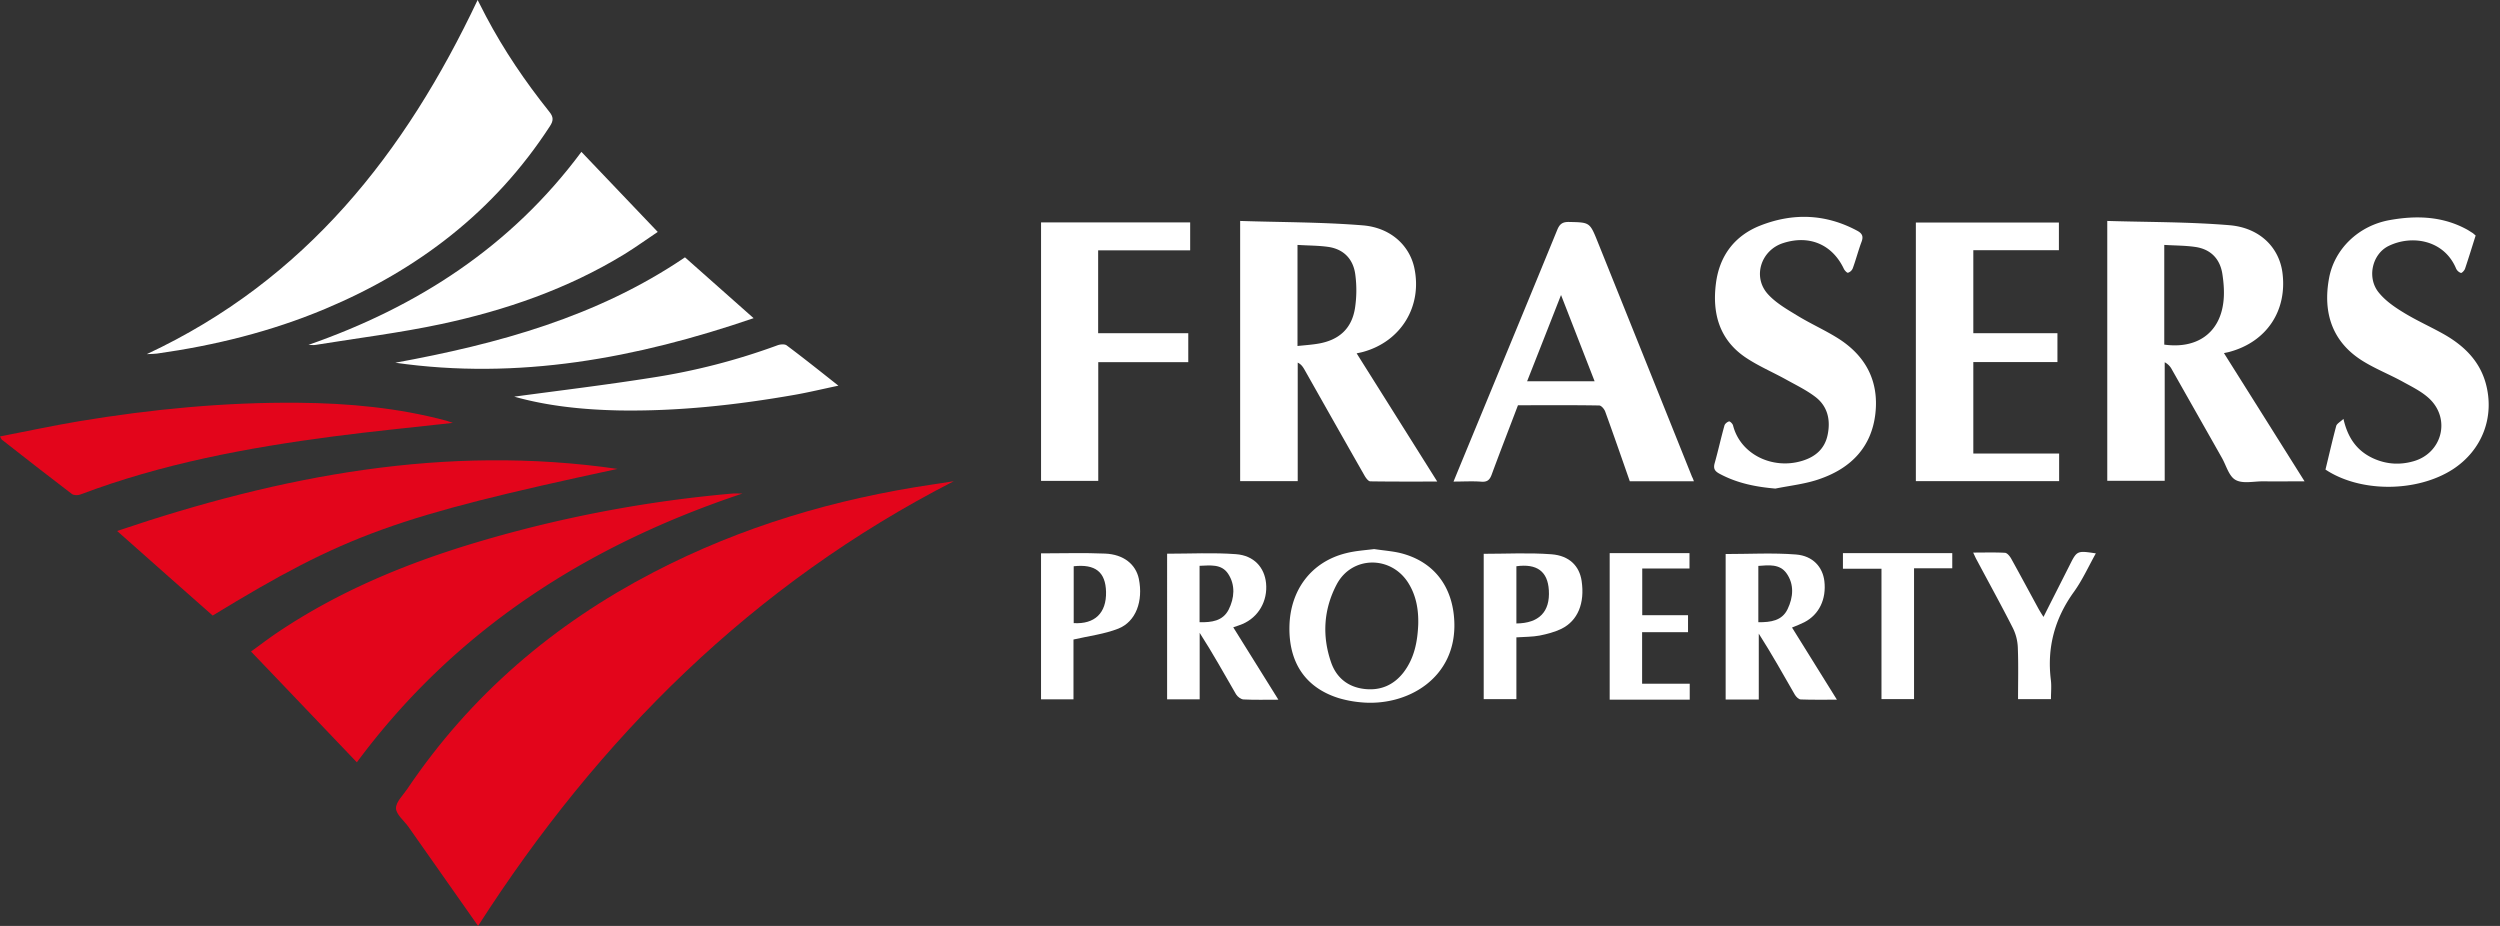
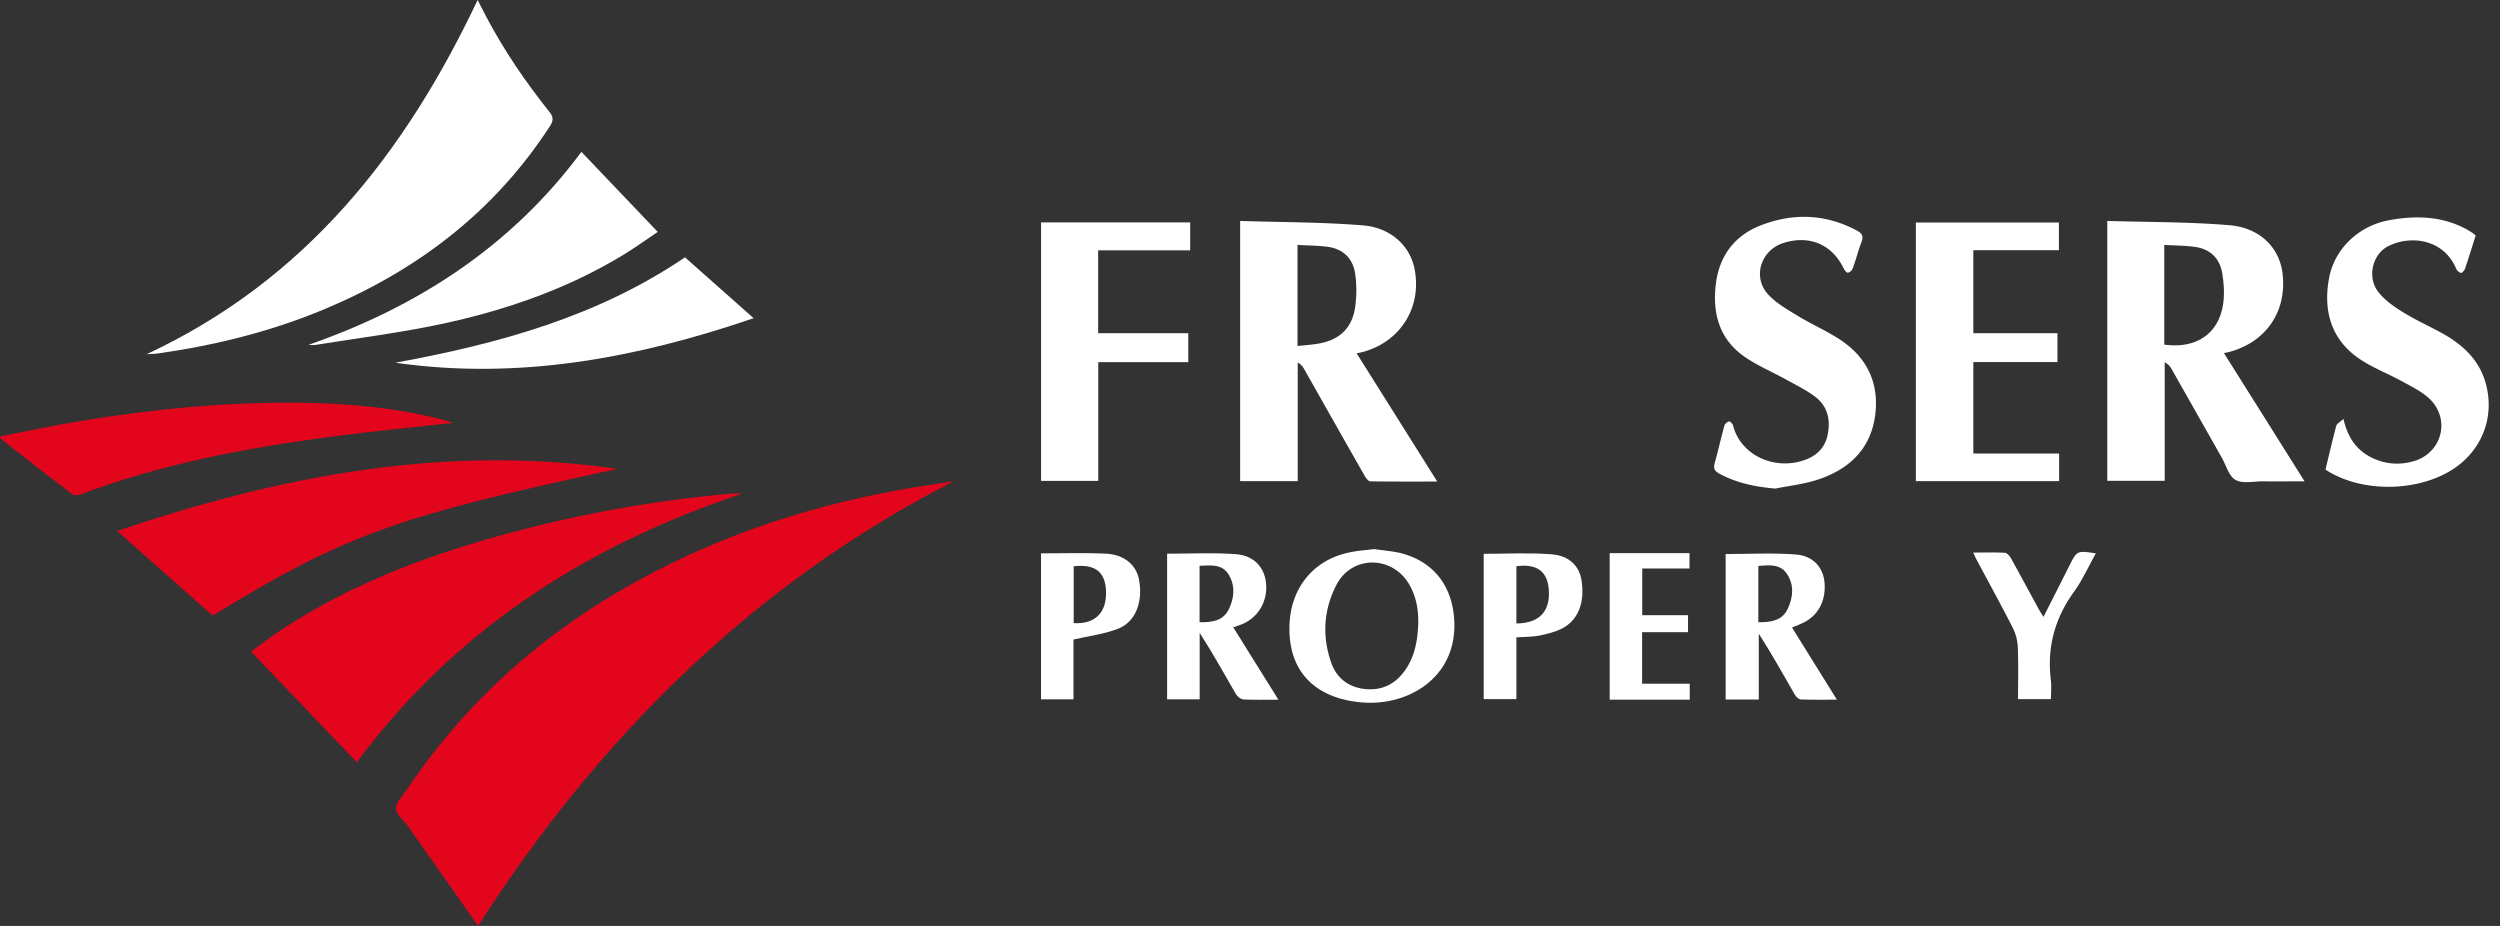
<svg xmlns="http://www.w3.org/2000/svg" width="162" height="60" fill="none">
  <rect width="100%" height="100%" fill="#333333" stroke="none" />
  <path d="M30.98 60c-1.502-2.14-3.005-4.28-4.506-6.411-.286-.41-.8-.799-.814-1.21-.007-.417.462-.85.74-1.267 4.089-6.066 9.467-10.66 15.936-14.023 5.708-2.968 11.782-4.763 18.127-5.7.462-.067.916-.14 1.34-.206C48.778 37.858 38.798 47.808 30.98 60Z" fill="#E3051B" />
  <path d="M23.124 49.398c-2.294-2.403-4.55-4.77-6.858-7.18.498-.36 1.01-.748 1.538-1.114 4.045-2.755 8.507-4.601 13.167-5.986a83.502 83.502 0 0 1 16.493-3.136c.16-.015.322 0 .644 0-10.14 3.385-18.647 8.866-24.984 17.416Z" fill="#E3051B" />
  <path d="M30.95 0c.198.388.367.725.55 1.07 1.157 2.19 2.542 4.227 4.088 6.162.286.351.286.586.037.96-3.583 5.51-8.55 9.305-14.559 11.825-3.495 1.466-7.143 2.367-10.887 2.894-.162.022-.33.022-.667.037C19.82 18.134 26.254 9.92 30.95 0Z" fill="#fff" />
  <path d="M7.59 34.407c10.631-3.597 21.3-5.634 32.421-4.022-14.39 3.092-17.628 4.257-26.23 9.503-2.015-1.773-4.022-3.561-6.191-5.48Z" fill="#E3051B" />
  <path d="M29.344 27.403c-2.608.293-5.187.542-7.759.879-5.583.733-11.1 1.766-16.39 3.766-.154.059-.418.051-.535-.037-1.524-1.157-3.026-2.337-4.535-3.517-.037-.029-.052-.087-.125-.212 1.73-.337 3.407-.696 5.1-.982 4.71-.784 9.459-1.245 14.243-1.201 3.238.029 6.448.322 9.59 1.165.133.044.265.095.411.139Z" fill="#E3051B" />
  <path d="M19.988 22.347c7.093-2.469 13.152-6.396 17.687-12.507 1.642 1.73 3.268 3.43 4.946 5.188-.725.483-1.429.996-2.169 1.45-3.67 2.242-7.686 3.627-11.862 4.521-2.682.572-5.415.909-8.125 1.348-.147.03-.316 0-.477 0Z" fill="#fff" />
  <path d="M44.387 16.676c1.443 1.282 2.886 2.557 4.447 3.942-7.62 2.608-15.254 4.022-23.219 2.887 6.646-1.217 13.079-2.968 18.772-6.83Z" fill="#fff" />
-   <path d="M33.322 25.703c2.931-.396 5.913-.755 8.88-1.224a42.025 42.025 0 0 0 8.177-2.103c.176-.066.47-.095.601.008 1.1.82 2.169 1.677 3.349 2.608-1.012.212-1.92.432-2.836.593-3.773.66-7.569 1.077-11.408 1.011-2.3-.05-4.58-.278-6.763-.893Z" fill="#fff" />
  <path d="M80.356 14.317c2.688.088 5.326.073 7.95.286 1.809.146 3.025 1.304 3.34 2.747.535 2.491-.85 4.77-3.311 5.451-.11.03-.213.052-.425.096 1.743 2.77 3.465 5.51 5.224 8.308-1.488 0-2.91.008-4.338-.014-.132 0-.3-.235-.388-.396-1.305-2.286-2.594-4.572-3.89-6.865-.096-.161-.199-.323-.426-.433v7.68h-3.73v-16.86h-.006Zm3.722 1.553v6.55c.483-.05.945-.08 1.392-.16 1.304-.235 2.117-.968 2.33-2.272a7.674 7.674 0 0 0 .022-2.206c-.132-.996-.755-1.648-1.78-1.787-.638-.088-1.283-.08-1.965-.125Z" fill="#fff" />
  <path d="M136.551 14.317c2.674.08 5.319.059 7.935.278 1.956.169 3.194 1.444 3.414 3.056.33 2.483-1.026 4.513-3.458 5.158-.081.022-.169.036-.33.073 1.744 2.77 3.451 5.488 5.224 8.309-.974 0-1.853.007-2.725 0-.594 0-1.297.168-1.752-.095-.432-.242-.6-.938-.886-1.437-1.077-1.905-2.154-3.802-3.231-5.707a1.085 1.085 0 0 0-.469-.477v7.68h-3.722V14.316Zm3.7 8.015c2.088.286 3.561-.732 3.817-2.703.081-.6.037-1.224-.051-1.825-.139-1.01-.747-1.655-1.766-1.802-.652-.095-1.319-.088-2.007-.132v6.463h.007Z" fill="#fff" />
-   <path d="M109.764 31.184h-4.154c-.527-1.51-1.048-3.012-1.59-4.506-.058-.169-.256-.403-.395-.403-1.752-.03-3.495-.015-5.261-.015-.572 1.51-1.15 2.99-1.7 4.484-.125.344-.278.498-.674.469-.572-.044-1.15-.007-1.802-.007.556-1.356 1.099-2.667 1.64-3.979 1.693-4.103 3.393-8.206 5.078-12.324.154-.38.337-.527.762-.52 1.334.03 1.348.007 1.854 1.268 2.044 5.084 4.088 10.17 6.125 15.254.044.073.066.14.117.279Zm-8.609-12.068a1956.82 1956.82 0 0 1-2.198 5.59h4.374l-2.176-5.59Z" fill="#fff" />
  <path d="M124.148 14.42h9.269v1.795h-5.546v5.378h5.451v1.868h-5.451v5.927h5.561v1.788h-9.284V14.419Z" fill="#fff" />
  <path d="M115.047 31.66c-1.289-.11-2.491-.352-3.619-.96-.315-.169-.418-.337-.315-.696.227-.806.403-1.62.63-2.426.029-.117.183-.241.3-.27.059-.015.227.146.257.256.476 1.89 2.571 2.88 4.476 2.3.872-.263 1.473-.79 1.656-1.692.198-.96 0-1.846-.798-2.454-.587-.447-1.261-.77-1.905-1.129-.872-.483-1.81-.88-2.631-1.436-1.692-1.15-2.154-2.865-1.905-4.792.227-1.78 1.202-3.084 2.872-3.744 2.125-.835 4.243-.762 6.287.337.351.19.403.396.264.748-.206.557-.352 1.128-.557 1.685a.494.494 0 0 1-.308.286c-.059.022-.22-.147-.271-.257-.747-1.575-2.235-2.213-3.935-1.663-1.436.462-2 2.19-.981 3.312.52.571 1.238.982 1.912 1.392.85.52 1.773.93 2.616 1.458 1.795 1.128 2.674 2.77 2.432 4.894-.249 2.169-1.583 3.517-3.561 4.213-.923.337-1.941.44-2.916.638Z" fill="#fff" />
  <path d="M150.691 30.428c.235-.96.447-1.897.696-2.828.044-.146.25-.256.469-.454.301 1.319.953 2.154 2.067 2.616.806.33 1.626.366 2.454.132 1.854-.513 2.447-2.711 1.062-4.045-.498-.476-1.157-.791-1.765-1.128-.843-.462-1.751-.82-2.565-1.326-1.905-1.18-2.623-3.034-2.183-5.386.352-1.875 1.905-3.392 3.942-3.75 1.736-.309 3.443-.25 5.033.636.11.066.22.14.33.206.059.044.11.095.191.16-.228.719-.447 1.437-.689 2.155-.037.11-.205.286-.264.271a.547.547 0 0 1-.315-.286c-.777-1.86-2.865-2.198-4.367-1.465-1.07.52-1.429 2.059-.645 3.019.418.52 1.004.93 1.583 1.282.865.535 1.802.945 2.689 1.45 1.26.726 2.257 1.7 2.66 3.144.6 2.183-.228 4.337-2.125 5.576-2.323 1.502-5.994 1.524-8.258.021Z" fill="#fff" />
  <path d="M67.459 14.412h9.664v1.81H71.16v5.37H77v1.876h-5.833v7.693H67.46V14.412Z" fill="#fff" />
  <path d="M89.044 35.58c.63.095 1.173.132 1.693.256 2.183.542 3.407 2.176 3.502 4.433.161 3.678-3.063 5.539-6.074 5.239a7.255 7.255 0 0 1-1.421-.272c-2.147-.674-3.239-2.293-3.188-4.652.052-2.367 1.43-4.177 3.65-4.733.622-.161 1.281-.198 1.838-.271Zm2.858 4.865c.022-.946-.132-1.847-.638-2.66-1.12-1.802-3.67-1.78-4.652.095-.843 1.605-.953 3.334-.352 5.056.344.982 1.092 1.582 2.14 1.707 1.033.124 1.897-.235 2.542-1.062.71-.924.916-2.008.96-3.136Z" fill="#fff" />
  <path d="M113.969 45.331h-2.147v-9.43c1.532 0 3.056-.087 4.558.03 1.106.088 1.729.82 1.839 1.722.139 1.18-.345 2.176-1.297 2.667-.242.124-.498.22-.799.344.96 1.546 1.912 3.078 2.909 4.675-.835 0-1.59.014-2.345-.015-.132-.007-.3-.168-.381-.308-.754-1.311-1.494-2.637-2.337-3.956v4.271Zm-.029-5.011c.806.007 1.538-.095 1.897-.85.367-.762.44-1.605-.073-2.323-.439-.615-1.15-.527-1.824-.476v3.649Z" fill="#fff" />
  <path d="M82.839 45.34c-.814 0-1.54.021-2.257-.016-.169-.007-.388-.175-.484-.33-.769-1.325-1.509-2.666-2.359-3.985v4.308h-2.11V35.88c1.51 0 2.99-.08 4.462.03 1.172.087 1.846.864 1.949 1.875.117 1.158-.491 2.213-1.531 2.652-.169.074-.345.125-.594.213.96 1.546 1.912 3.07 2.924 4.69Zm-5.107-5.02c.776.015 1.502-.073 1.883-.813.38-.755.447-1.597-.03-2.323-.432-.66-1.172-.542-1.853-.52v3.656Z" fill="#fff" />
  <path d="M67.466 35.858c1.407 0 2.785-.044 4.147.015 1.202.051 1.986.696 2.184 1.634.293 1.436-.183 2.777-1.334 3.23-.894.352-1.883.47-2.901.704v3.876h-2.103v-9.459h.007Zm2.11 4.52c1.37.081 2.125-.659 2.096-2.021-.03-1.29-.689-1.818-2.096-1.664v3.686Z" fill="#fff" />
  <path d="M98.262 41.301v4.001h-2.118v-9.415c1.473 0 2.939-.08 4.389.03 1.173.087 1.817.776 1.957 1.728.212 1.436-.242 2.572-1.305 3.1-.439.212-.937.344-1.421.44-.469.087-.96.08-1.502.116Zm0-.9c1.473-.015 2.191-.763 2.103-2.155-.073-1.216-.77-1.736-2.103-1.553V40.4Z" fill="#fff" />
  <path d="M106.409 40.964v3.341h3.085v1.033H104.307v-9.495h5.172v.996h-3.062v3.026h2.967v1.1h-2.975Z" fill="#fff" />
  <path d="M127.861 35.807c.733 0 1.392-.022 2.059.014.147.008.315.22.403.374.601 1.084 1.187 2.176 1.781 3.268.088.154.183.308.315.513.578-1.15 1.128-2.228 1.678-3.32.49-.981.49-.981 1.714-.798-.476.85-.872 1.736-1.429 2.506-1.238 1.722-1.744 3.597-1.487 5.693.051.403.007.813.007 1.245h-2.132c0-1.113.029-2.22-.015-3.333a3.118 3.118 0 0 0-.315-1.26c-.754-1.488-1.56-2.946-2.344-4.419-.073-.124-.132-.27-.235-.483Z" fill="#fff" />
-   <path d="M124.03 36.825v8.477h-2.11v-8.448h-2.498v-1.011h7.085v.982h-2.477Z" fill="#fff" />
</svg>